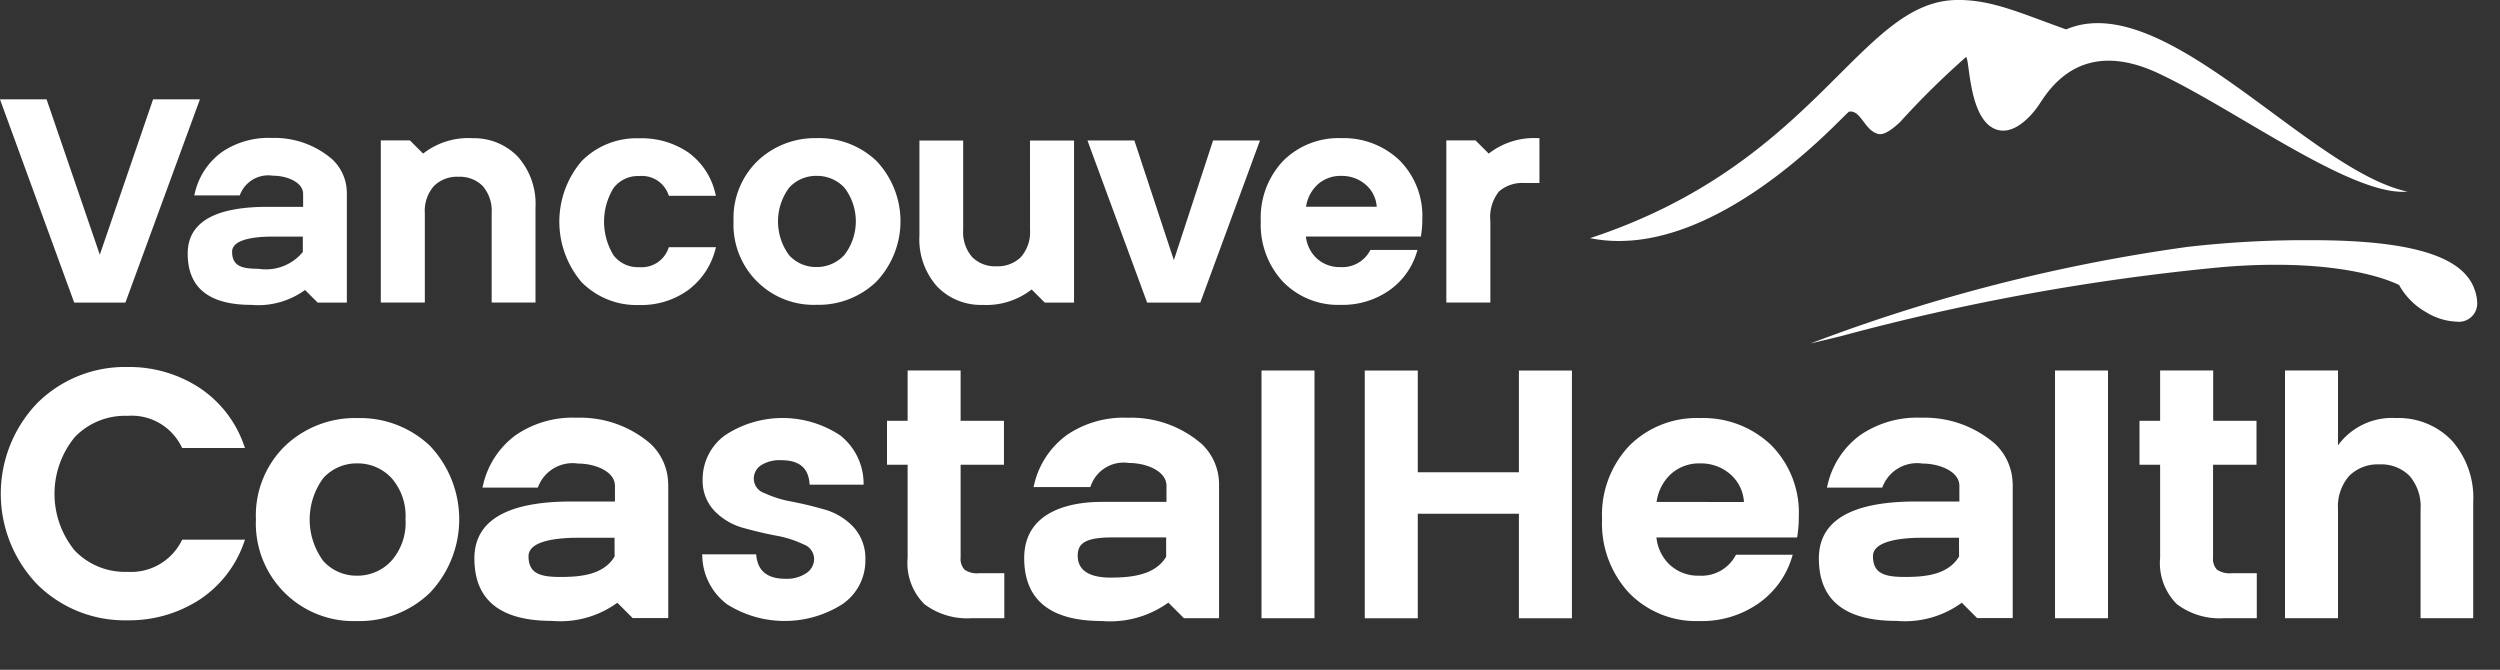
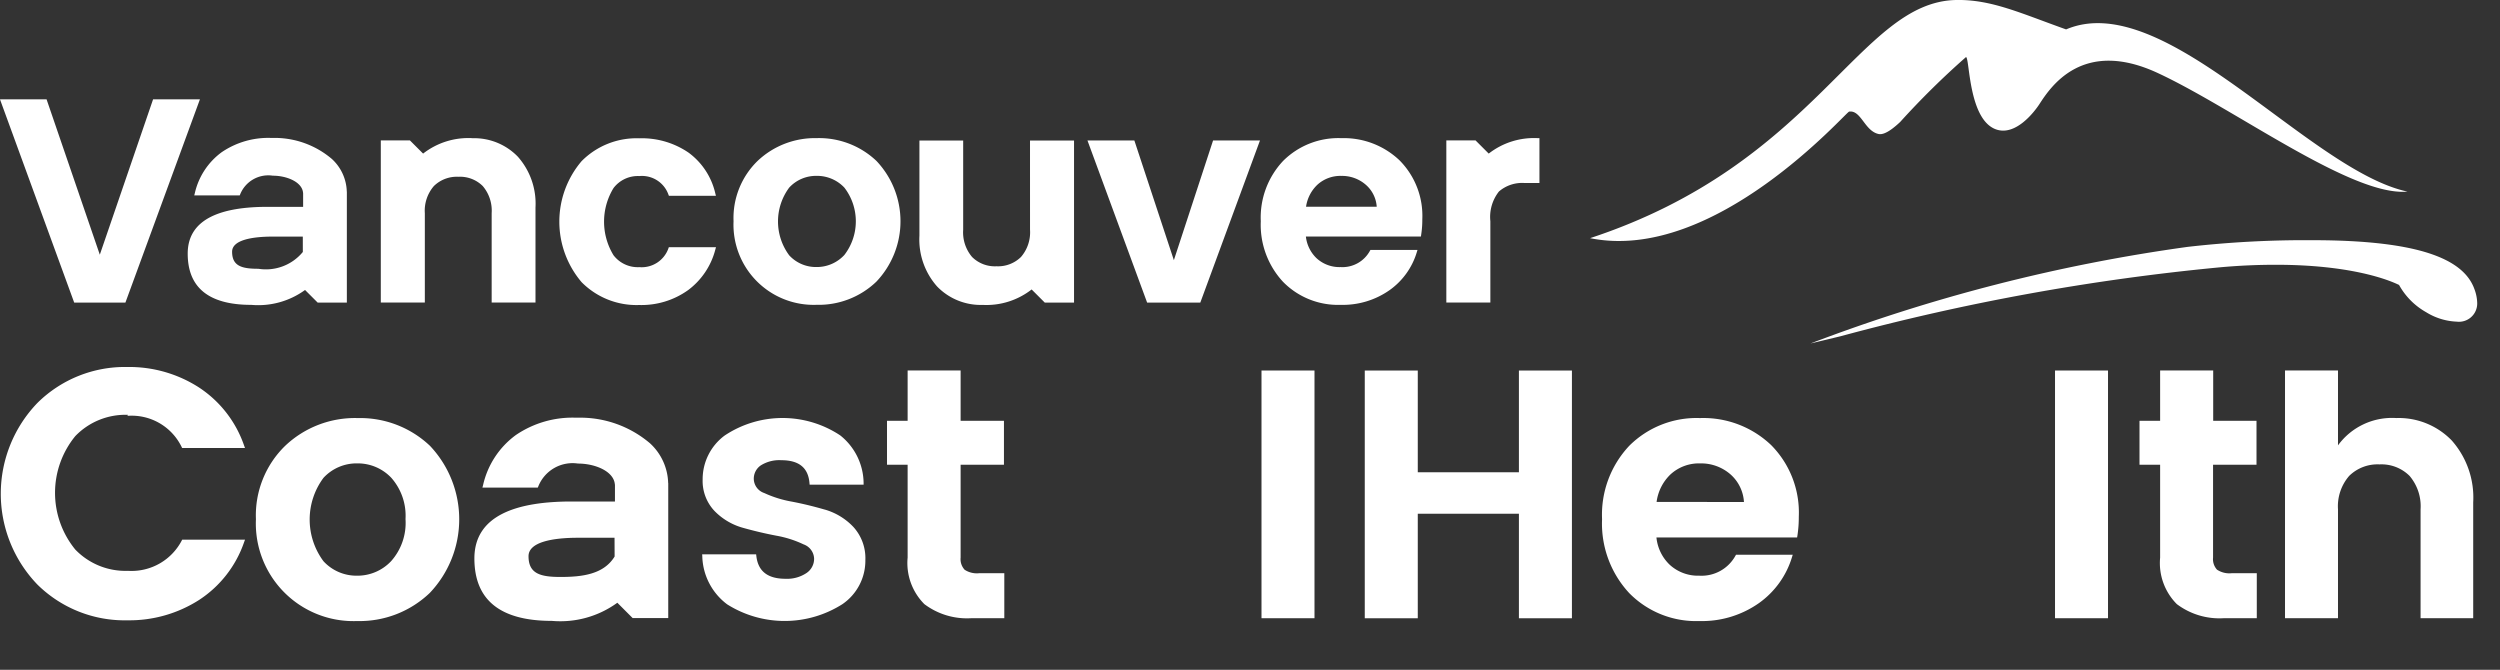
<svg xmlns="http://www.w3.org/2000/svg" width="126.062" height="33.774" viewBox="0 0 126.062 33.774">
  <rect x="0" y="0" width="126.062" height="33.774" fill="#333333" stroke="none" />
  <defs>
    <clipPath id="a">
      <rect width="123.767" height="28.872" fill="#fff" />
    </clipPath>
    <clipPath id="b">
      <rect width="126.062" height="33.774" fill="#fff" />
    </clipPath>
  </defs>
  <g clip-path="url(#a)">
    <path d="M666.334,408.01C677.8,404.237,679.891,396.094,684.8,396c1.775-.033,3.258.671,5.541,1.483,4.98-2.123,12.231,7.111,17.214,8.178-2.79.264-8.7-4.172-12.592-5.979-3.8-1.766-5.409.705-5.978,1.584-.213.325-1.183,1.637-2.2,1.25-1.371-.522-1.3-3.561-1.49-3.64a40.888,40.888,0,0,0-3.322,3.275c-.267.25-.752.672-1.078.608-.713-.143-.89-1.221-1.495-1.131-.149.005-6.782,7.66-13.067,6.38" transform="translate(-586.158 -396)" fill="#fff" />
  </g>
  <g clip-path="url(#b)">
    <path d="M730.351,434.116c-.528-1.519-2.761-2.479-8.143-2.483a52.3,52.3,0,0,0-6.327.337,86.727,86.727,0,0,0-19.016,4.872l1.531-.369a114.932,114.932,0,0,1,19.036-3.465c1.065-.1,2.03-.136,2.9-.136,4.3,0,6.128.986,6.212,1.016a3.554,3.554,0,0,0,1.368,1.377,3.158,3.158,0,0,0,1.54.475.921.921,0,0,0,1.034-.923,2.132,2.132,0,0,0-.134-.7" transform="translate(-605.573 -419.521)" fill="#fff" />
    <path d="M435.906,410.735l-2.686,7.834-2.685-7.834h-2.349l3.743,10.251h2.581l3.758-10.251Z" transform="translate(-428.187 -405.726)" fill="#fff" />
    <path d="M516.706,422.054a1.431,1.431,0,0,1-1.469.95,1.54,1.54,0,0,1-1.3-.6,3.244,3.244,0,0,1,0-3.388,1.541,1.541,0,0,1,1.3-.605,1.416,1.416,0,0,1,1.469.935l.023.059H519.1l-.03-.117a3.524,3.524,0,0,0-1.347-2.057,4.168,4.168,0,0,0-2.491-.724,3.893,3.893,0,0,0-2.906,1.153,4.708,4.708,0,0,0,0,6.1,3.894,3.894,0,0,0,2.906,1.153,4.038,4.038,0,0,0,2.47-.754,3.7,3.7,0,0,0,1.368-2.04l.033-.12h-2.378Z" transform="translate(-483 -409.533)" fill="#fff" />
    <path d="M593.928,422.877l-1.992-6.035h-2.365l3.009,8.175h2.681l3.009-8.175h-2.365Z" transform="translate(-534.736 -409.758)" fill="#fff" />
    <path d="M619.34,416.5a3.941,3.941,0,0,0-2.92,1.145,4.162,4.162,0,0,0-1.129,3.043,4.225,4.225,0,0,0,1.122,3.057,3.88,3.88,0,0,0,2.906,1.161,4.1,4.1,0,0,0,2.462-.739,3.617,3.617,0,0,0,1.375-1.909l.037-.121H620.82l-.027.047a1.578,1.578,0,0,1-1.475.818,1.711,1.711,0,0,1-1.218-.45,1.782,1.782,0,0,1-.535-1.091h5.8l.012-.079a5.013,5.013,0,0,0,.059-.794,3.968,3.968,0,0,0-1.152-2.972,4.071,4.071,0,0,0-2.94-1.115m1.793,3.459h-3.564a1.9,1.9,0,0,1,.567-1.106,1.716,1.716,0,0,1,1.211-.45,1.822,1.822,0,0,1,1.242.452,1.607,1.607,0,0,1,.544,1.1" transform="translate(-551.716 -409.534)" fill="#fff" />
    <path d="M541.266,416.5a4.2,4.2,0,0,0-3,1.15,4.015,4.015,0,0,0-1.211,3.037,4.043,4.043,0,0,0,4.187,4.217,4.2,4.2,0,0,0,3.012-1.165,4.422,4.422,0,0,0,.007-6.09,4.2,4.2,0,0,0-3-1.15m1.374,5.9a1.89,1.89,0,0,1-1.4.6,1.831,1.831,0,0,1-1.373-.59,2.863,2.863,0,0,1,0-3.416,1.839,1.839,0,0,1,1.38-.591,1.887,1.887,0,0,1,1.4.592,2.782,2.782,0,0,1-.007,3.407" transform="translate(-500.066 -409.534)" fill="#fff" />
    <path d="M489.3,416.5a3.708,3.708,0,0,0-2.467.779l-.664-.664H484.7v8.175h2.22v-4.505a1.9,1.9,0,0,1,.456-1.369,1.651,1.651,0,0,1,1.236-.468,1.625,1.625,0,0,1,1.229.468,1.913,1.913,0,0,1,.449,1.369v4.505H492.5V420a3.569,3.569,0,0,0-.891-2.566,3.063,3.063,0,0,0-2.3-.93" transform="translate(-465.498 -409.534)" fill="#fff" />
    <path d="M570.211,421.347a1.9,1.9,0,0,1-.456,1.369,1.651,1.651,0,0,1-1.236.469,1.625,1.625,0,0,1-1.229-.468,1.914,1.914,0,0,1-.45-1.369v-4.505h-2.206v4.794a3.566,3.566,0,0,0,.891,2.566,3.061,3.061,0,0,0,2.3.93,3.707,3.707,0,0,0,2.467-.779l.664.664h1.474v-8.175h-2.22Z" transform="translate(-518.272 -409.758)" fill="#fff" />
    <path d="M647.436,416.5a3.707,3.707,0,0,0-2.467.779l-.664-.664h-1.474v8.175h2.22v-4.1a2.075,2.075,0,0,1,.433-1.5,1.794,1.794,0,0,1,1.3-.427h.742V416.5Z" transform="translate(-569.9 -409.534)" fill="#fff" />
    <path d="M464.064,419.17a2.315,2.315,0,0,0-.752-1.649,4.457,4.457,0,0,0-2.978-1.061l-.043,0-.05,0a4.171,4.171,0,0,0-2.491.724,3.528,3.528,0,0,0-1.348,2.057l-.03.118h2.293l.024-.058a1.528,1.528,0,0,1,1.645-.937c.7,0,1.459.312,1.522.84a.338.338,0,0,1,.006.06v.671h-1.524l-.273,0c-2.241,0-4.023.552-4.023,2.357,0,1.732,1.08,2.586,3.21,2.586a4.014,4.014,0,0,0,2.707-.751l.635.635h1.473V419.17Zm-2.217,3.041a2.412,2.412,0,0,1-2.241.847c-.825,0-1.325-.13-1.325-.86,0-.589,1-.763,2.056-.763h1.509Z" transform="translate(-446.577 -409.505)" fill="#fff" />
-     <path d="M434.69,452.908a2.8,2.8,0,0,1,2.735,1.57l.026.051h3.169l-.046-.126a5.728,5.728,0,0,0-2.265-2.92,6.484,6.484,0,0,0-3.619-1.038,6.268,6.268,0,0,0-4.532,1.807,6.6,6.6,0,0,0-.01,9.159,6.26,6.26,0,0,0,4.542,1.807,6.522,6.522,0,0,0,3.619-1.029,5.682,5.682,0,0,0,2.266-2.911l.046-.126h-3.168l-.027.051a2.855,2.855,0,0,1-2.736,1.571,3.512,3.512,0,0,1-2.654-1.072,4.516,4.516,0,0,1,0-5.722,3.512,3.512,0,0,1,2.654-1.072" transform="translate(-428.266 -431.939)" fill="#fff" />
+     <path d="M434.69,452.908a2.8,2.8,0,0,1,2.735,1.57l.026.051h3.169l-.046-.126a5.728,5.728,0,0,0-2.265-2.92,6.484,6.484,0,0,0-3.619-1.038,6.268,6.268,0,0,0-4.532,1.807,6.6,6.6,0,0,0-.01,9.159,6.26,6.26,0,0,0,4.542,1.807,6.522,6.522,0,0,0,3.619-1.029,5.682,5.682,0,0,0,2.266-2.911l.046-.126h-3.168a2.855,2.855,0,0,1-2.736,1.571,3.512,3.512,0,0,1-2.654-1.072,4.516,4.516,0,0,1,0-5.722,3.512,3.512,0,0,1,2.654-1.072" transform="translate(-428.266 -431.939)" fill="#fff" />
    <path d="M471.291,458.017a5.112,5.112,0,0,0-3.65,1.4,4.89,4.89,0,0,0-1.474,3.7,4.921,4.921,0,0,0,5.1,5.135,5.118,5.118,0,0,0,3.668-1.419,5.388,5.388,0,0,0,.009-7.415,5.111,5.111,0,0,0-3.65-1.4m2.417,5.109a2.9,2.9,0,0,1-.722,2.1,2.331,2.331,0,0,1-1.721.738,2.26,2.26,0,0,1-1.694-.728,3.522,3.522,0,0,1,0-4.206,2.271,2.271,0,0,1,1.7-.729,2.327,2.327,0,0,1,1.721.729,2.888,2.888,0,0,1,.714,2.094" transform="translate(-453.262 -436.936)" fill="#fff" />
    <path d="M538.556,462.63c-.548-.159-1.1-.294-1.656-.4a5.615,5.615,0,0,1-1.387-.433.77.77,0,0,1-.528-.691.811.811,0,0,1,.349-.7,1.751,1.751,0,0,1,1.037-.264c.89,0,1.355.375,1.422,1.148l.007.086h2.722l0-.1a3.106,3.106,0,0,0-1.181-2.387,5.263,5.263,0,0,0-5.826.009,2.741,2.741,0,0,0-1.109,2.206,2.2,2.2,0,0,0,.608,1.608,3.2,3.2,0,0,0,1.443.844c.546.153,1.1.284,1.655.39a5.394,5.394,0,0,1,1.385.441.792.792,0,0,1,.529.709.862.862,0,0,1-.384.735,1.761,1.761,0,0,1-1.055.29c-.9,0-1.386-.376-1.474-1.15l-.01-.083h-2.722l.007.1a3.126,3.126,0,0,0,1.254,2.422,5.431,5.431,0,0,0,5.811-.009,2.657,2.657,0,0,0,1.158-2.226A2.338,2.338,0,0,0,540,463.5a3.2,3.2,0,0,0-1.442-.871" transform="translate(-496.975 -436.936)" fill="#fff" />
    <rect width="2.672" height="12.491" transform="translate(63.611 18.683)" fill="#fff" />
    <path d="M563.741,461.008a.784.784,0,0,1-.2-.608v-4.683h2.185V453.5h-2.185v-2.538h-2.672V453.5h-1.04v2.215h1.04V460.4a2.932,2.932,0,0,0,.844,2.345,3.572,3.572,0,0,0,2.369.71h1.662v-2.268h-1.275a1.125,1.125,0,0,1-.731-.179" transform="translate(-515.102 -432.282)" fill="#fff" />
-     <path d="M589.1,459.256a5.428,5.428,0,0,0-3.627-1.291l-.048,0-.066,0a5.077,5.077,0,0,0-3.033.881,4.294,4.294,0,0,0-1.639,2.5l-.03.117h2.862l.024-.057a1.761,1.761,0,0,1,1.931-1.158c.864,0,1.8.388,1.881,1.044a.444.444,0,0,1,.008.078v.84h-3.3c-1.165,0-3.875.276-3.875,2.836,0,2.1,1.313,3.169,3.9,3.169a5.018,5.018,0,0,0,3.368-.927l.786.786h1.772v-6.8h0a2.81,2.81,0,0,0-.914-2.022M587.346,464v.977c-.559.925-1.737,1.05-2.819,1.05-.748,0-1.64-.191-1.64-1.1,0-.572.291-.926,1.741-.926Z" transform="translate(-528.543 -436.902)" fill="#fff" />
    <path d="M508.364,461.264a2.817,2.817,0,0,0-.915-2.008,5.427,5.427,0,0,0-3.627-1.292l-.052,0-.062,0a5.075,5.075,0,0,0-3.033.881,4.293,4.293,0,0,0-1.64,2.5l-.037.143h2.792l.03-.07a1.86,1.86,0,0,1,2-1.141c.852,0,1.777.38,1.853,1.023a.391.391,0,0,1,.008.074v.816h-1.855c-.113,0-.223,0-.333,0h0c-2.728,0-4.9.673-4.9,2.871,0,2.108,1.315,3.149,3.908,3.149a4.887,4.887,0,0,0,3.3-.915l.773.774h1.794v-6.812Zm-2.7,3.7c-.552.908-1.659,1.031-2.728,1.031-1.005,0-1.613-.158-1.613-1.047,0-.717,1.223-.93,2.5-.93h1.837Z" transform="translate(-474.672 -436.902)" fill="#fff" />
    <path d="M638.5,456.094h-5.1v-5.129h-2.673v12.491H633.4v-5.27h5.1v5.27h2.673V450.965H638.5Z" transform="translate(-561.909 -432.281)" fill="#fff" />
    <path d="M670.871,458.017a4.8,4.8,0,0,0-3.555,1.394,5.067,5.067,0,0,0-1.375,3.706,5.146,5.146,0,0,0,1.366,3.722,4.722,4.722,0,0,0,3.538,1.413,4.992,4.992,0,0,0,3-.9,4.4,4.4,0,0,0,1.673-2.323l.037-.121h-2.859l-.027.046a1.95,1.95,0,0,1-1.822,1.011,2.111,2.111,0,0,1-1.5-.556,2.2,2.2,0,0,1-.664-1.37h7.093l.013-.079a6.129,6.129,0,0,0,.072-.967,4.829,4.829,0,0,0-1.4-3.619,4.956,4.956,0,0,0-3.58-1.357m-2.191,4.23a2.347,2.347,0,0,1,.7-1.388,2.121,2.121,0,0,1,1.5-.556,2.25,2.25,0,0,1,1.532.558,2.021,2.021,0,0,1,.674,1.387Z" transform="translate(-585.157 -436.936)" fill="#fff" />
    <rect width="2.672" height="12.491" transform="translate(103.624 18.683)" fill="#fff" />
    <path d="M749.609,461.008a.784.784,0,0,1-.2-.608v-4.683H751.6V453.5h-2.184v-2.538H746.74V453.5H745.7v2.215h1.04V460.4a2.932,2.932,0,0,0,.843,2.345,3.574,3.574,0,0,0,2.369.71h1.662v-2.268H750.34a1.123,1.123,0,0,1-.73-.179" transform="translate(-637.816 -432.282)" fill="#fff" />
    <path d="M775.7,454.492a3.724,3.724,0,0,0-2.8-1.131,3.372,3.372,0,0,0-2.936,1.377v-3.775h-2.672v12.491h2.672v-5.488a2.337,2.337,0,0,1,.564-1.688,2.038,2.038,0,0,1,1.527-.58,2.009,2.009,0,0,1,1.517.579,2.361,2.361,0,0,1,.556,1.689v5.488h2.654v-5.84a4.343,4.343,0,0,0-1.083-3.123" transform="translate(-652.071 -432.281)" fill="#fff" />
-     <path d="M707.887,461.264a2.815,2.815,0,0,0-.916-2.008,5.426,5.426,0,0,0-3.627-1.292l-.052,0-.061,0a5.075,5.075,0,0,0-3.033.881,4.291,4.291,0,0,0-1.64,2.5l-.037.143h2.791l.03-.07a1.86,1.86,0,0,1,2-1.141c.852,0,1.777.38,1.853,1.023a.433.433,0,0,1,.007.074v.816H703.35q-.17,0-.333,0h0c-2.729,0-4.9.673-4.9,2.871,0,2.108,1.315,3.149,3.908,3.149a4.887,4.887,0,0,0,3.3-.915l.773.774h1.794v-6.812Zm-2.7,3.7c-.552.908-1.66,1.031-2.729,1.031-1,0-1.613-.158-1.613-1.047,0-.717,1.222-.93,2.5-.93h1.837Z" transform="translate(-606.401 -436.902)" fill="#fff" />
  </g>
</svg>